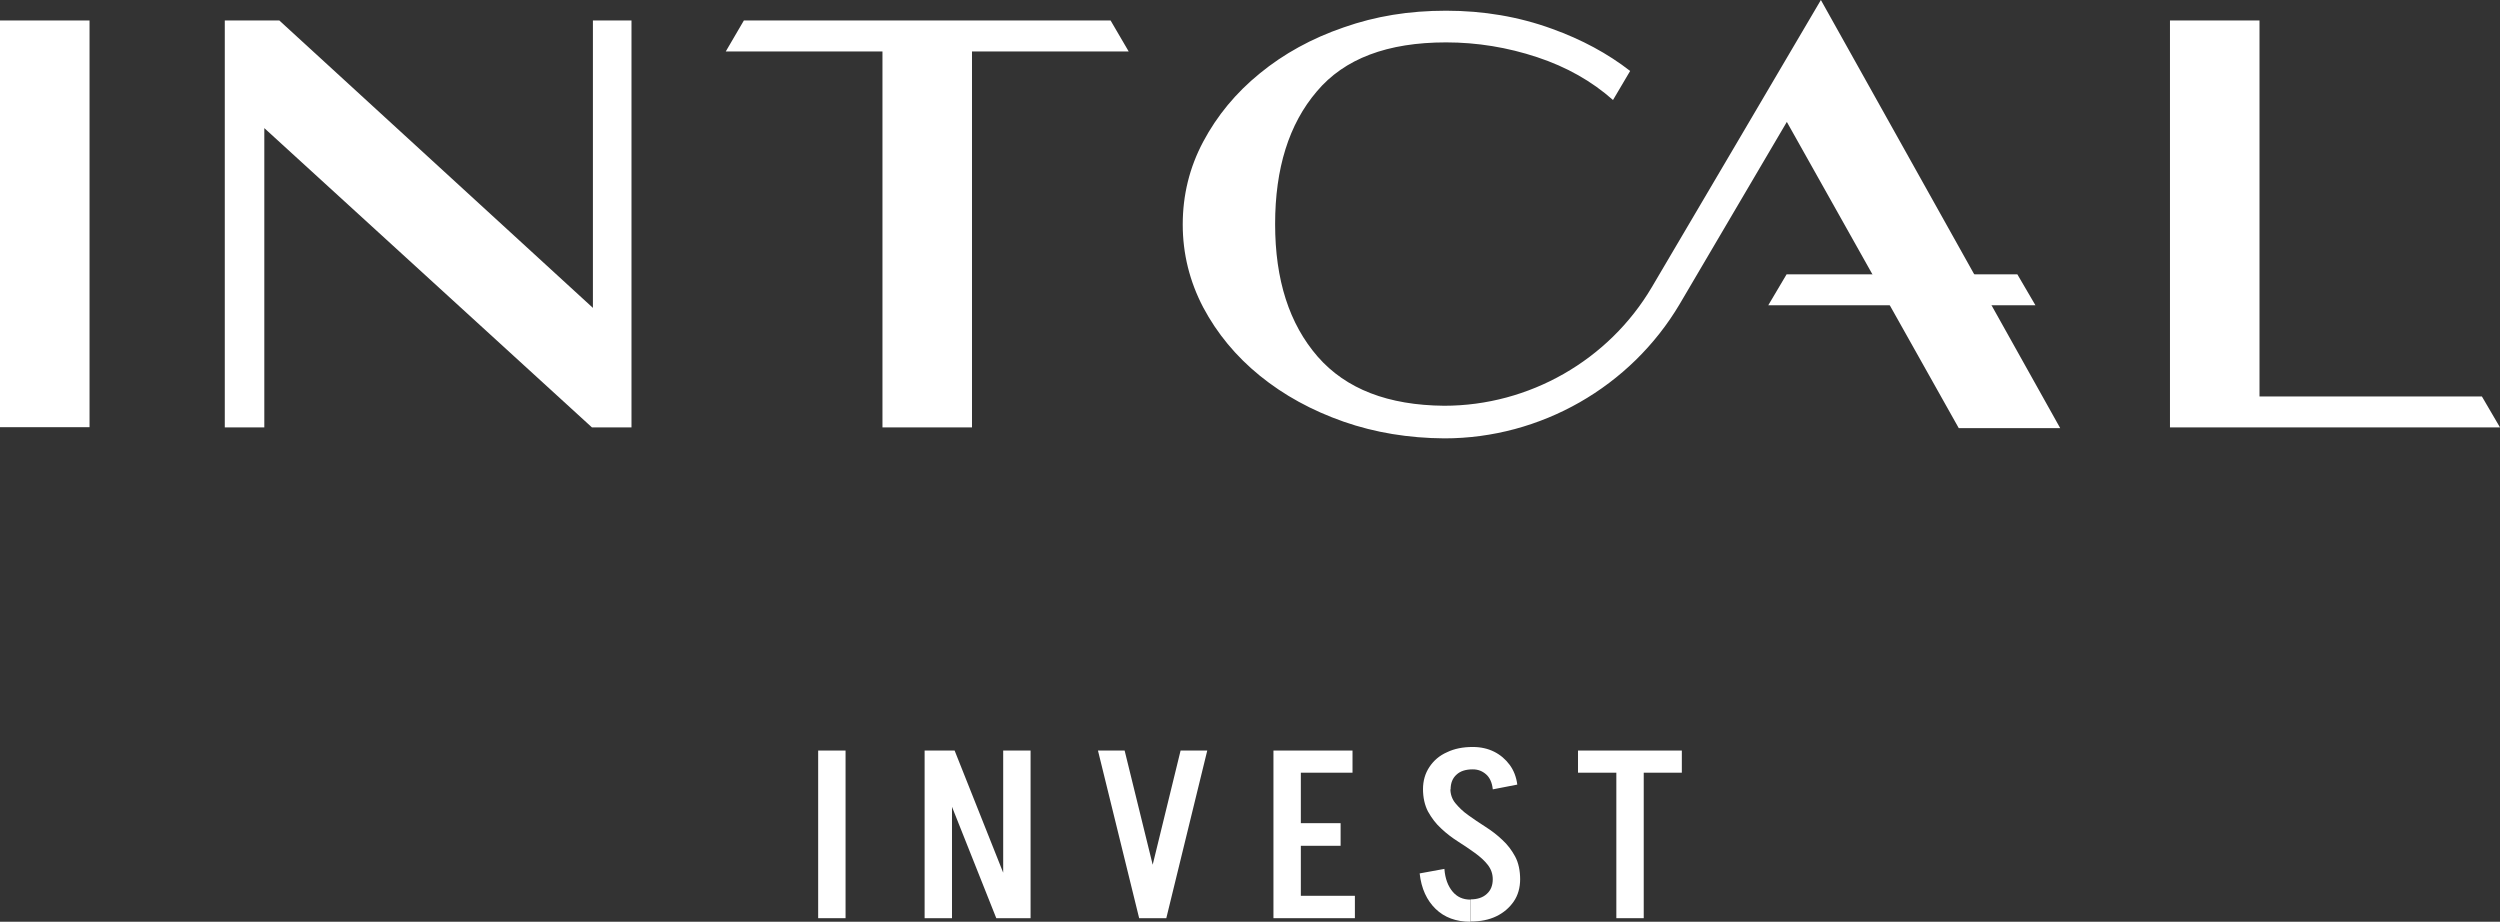
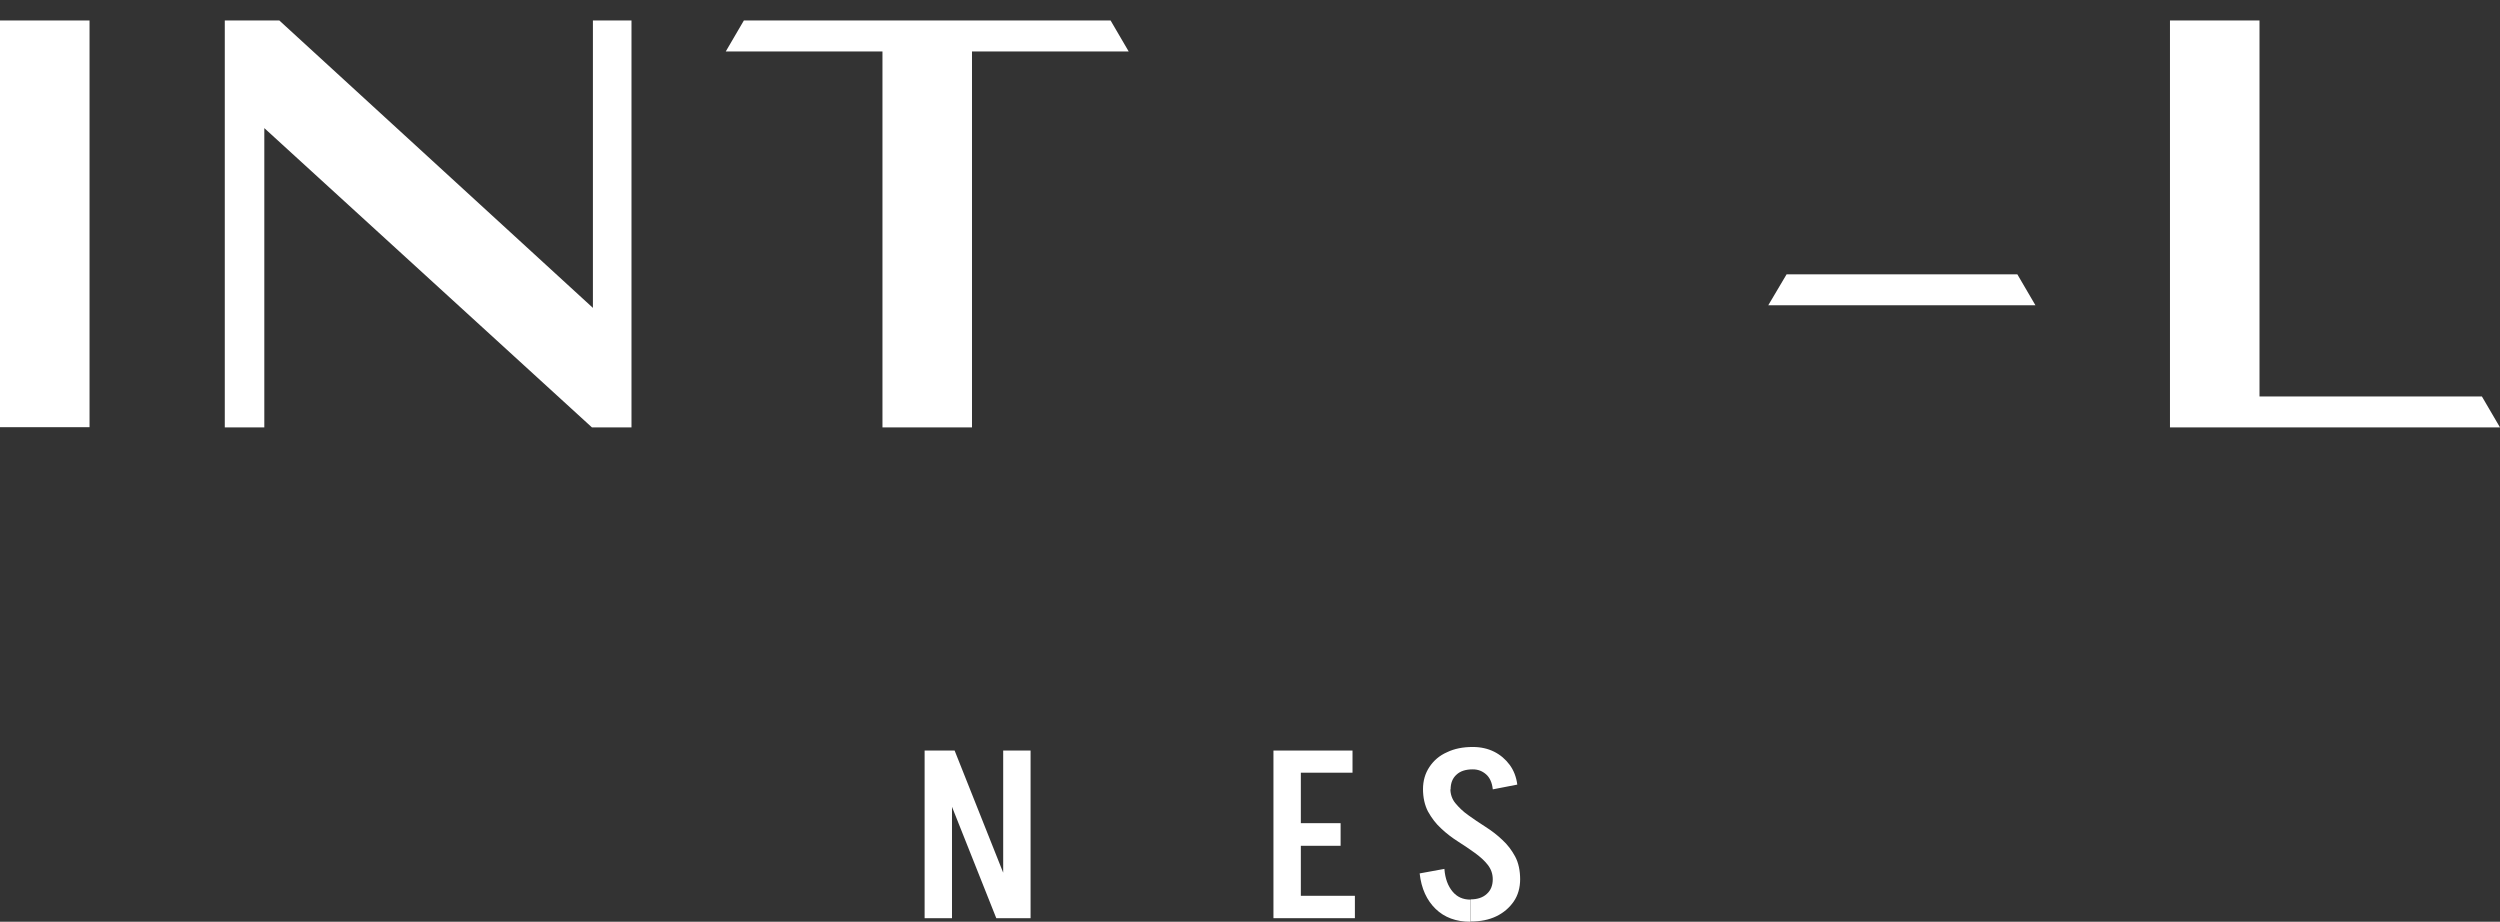
<svg xmlns="http://www.w3.org/2000/svg" id="LOGOTIPOS" viewBox="0 0 104.99 38.71">
  <rect x="0" y="0" width="104.99" height="38.71" fill="#333333" stroke="none" />
  <defs>
    <style>.cls-1{fill:#fff;stroke-width:0px;}</style>
  </defs>
-   <path class="cls-1" d="M34.36,38.56v-7.04h1.15v7.04h-1.15Z" />
  <path class="cls-1" d="M38.83,38.56v-7.04h1.15v7.04h-1.15ZM41.84,38.56l-2.8-7.04h1.05l2.8,7.04h-1.04ZM42.13,38.56v-7.04h1.15v7.04h-1.15Z" />
-   <path class="cls-1" d="M47.84,38.56l-1.73-7.04h1.12l1.73,7.04h-1.12ZM47.86,38.56l1.72-7.04h1.12l-1.72,7.04h-1.12Z" />
  <path class="cls-1" d="M53.48,31.52h1.15v7.04h-1.15v-7.04ZM54.23,38.56v-.94h2.67v.94h-2.67ZM54.33,31.52h2.47v.93h-2.47v-.93ZM54.33,35.52v-.95h1.97v.95h-1.97Z" />
  <path class="cls-1" d="M60.66,36.5c.03.4.15.71.34.94.19.23.44.34.75.34v.93c-.6,0-1.09-.18-1.46-.54-.37-.36-.6-.85-.67-1.49l1.04-.19ZM59.76,33.15c0-.36.09-.67.27-.94s.42-.48.74-.62c.31-.15.67-.22,1.08-.22v.94c-.29,0-.52.07-.68.22-.17.15-.25.36-.25.62h-1.15ZM62.69,36.93c0-.23-.07-.43-.21-.61-.14-.18-.32-.34-.54-.5-.22-.16-.46-.32-.71-.48-.25-.16-.49-.34-.71-.55-.22-.2-.4-.44-.55-.71-.14-.27-.21-.59-.21-.95h1.15c0,.22.07.43.21.6s.32.35.55.51c.22.16.46.32.71.48.25.16.49.34.71.55.22.2.4.44.54.7s.21.59.21.96h-1.15ZM63.84,36.92c0,.36-.09.68-.27.94-.18.26-.42.47-.73.62-.31.15-.67.22-1.08.22v-.93c.29,0,.52-.08.68-.23.17-.15.25-.36.25-.62h1.15ZM62.69,33.14c-.03-.28-.13-.49-.28-.62-.16-.14-.34-.21-.56-.21v-.94c.34,0,.64.07.9.2.26.13.48.32.65.55.17.23.28.51.32.83l-1.03.2Z" />
-   <path class="cls-1" d="M66.27,32.45v-.93h4.36v.93h-4.36ZM67.88,38.56v-7.04h1.15v7.04h-1.15Z" />
  <polygon class="cls-1" points="24.9 .86 24.9 12.93 11.73 .86 9.44 .86 9.44 17.95 11.1 17.95 11.1 5.38 24.86 17.95 26.52 17.95 26.52 .86 24.9 .86" />
  <rect class="cls-1" y=".86" width="3.76" height="17.08" />
-   <path class="cls-1" d="M76.47,0h0c-.1.18-7.1,12.06-7.1,12.06-1.81,3.07-5.15,4.98-8.72,4.98h0c-2.35-.02-4.12-.7-5.31-2.06-1.2-1.38-1.79-3.23-1.79-5.57s.58-4.2,1.75-5.57c1.16-1.38,2.97-2.06,5.43-2.06,1.31,0,2.58.21,3.82.62,1.24.41,2.3,1.01,3.19,1.8l.72-1.22c-.94-.73-2.03-1.32-3.28-1.77-1.4-.51-2.88-.76-4.45-.76s-2.96.23-4.3.7c-1.34.46-2.52,1.11-3.52,1.93-1.01.82-1.8,1.78-2.38,2.87-.58,1.09-.86,2.25-.86,3.48s.29,2.39.86,3.48c.58,1.09,1.37,2.05,2.38,2.87,1.01.82,2.18,1.46,3.52,1.93,1.32.46,2.73.69,4.23.7h0c4.04,0,7.82-2.16,9.88-5.64l4.5-7.65,7.22,12.86s0,0,0,0h4.26s0,0,0,0L76.47,0Z" />
  <polygon class="cls-1" points="84.72 11.52 75.03 11.52 74.26 12.82 85.48 12.82 84.72 11.52" />
  <polygon class="cls-1" points="104.23 16.65 94.89 16.65 94.89 .86 91.13 .86 91.13 17.95 104.99 17.95 104.23 16.65" />
  <polygon class="cls-1" points="46.64 .86 31.24 .86 30.48 2.16 37.06 2.16 37.06 17.95 40.82 17.95 40.82 2.16 47.4 2.16 46.64 .86" />
</svg>